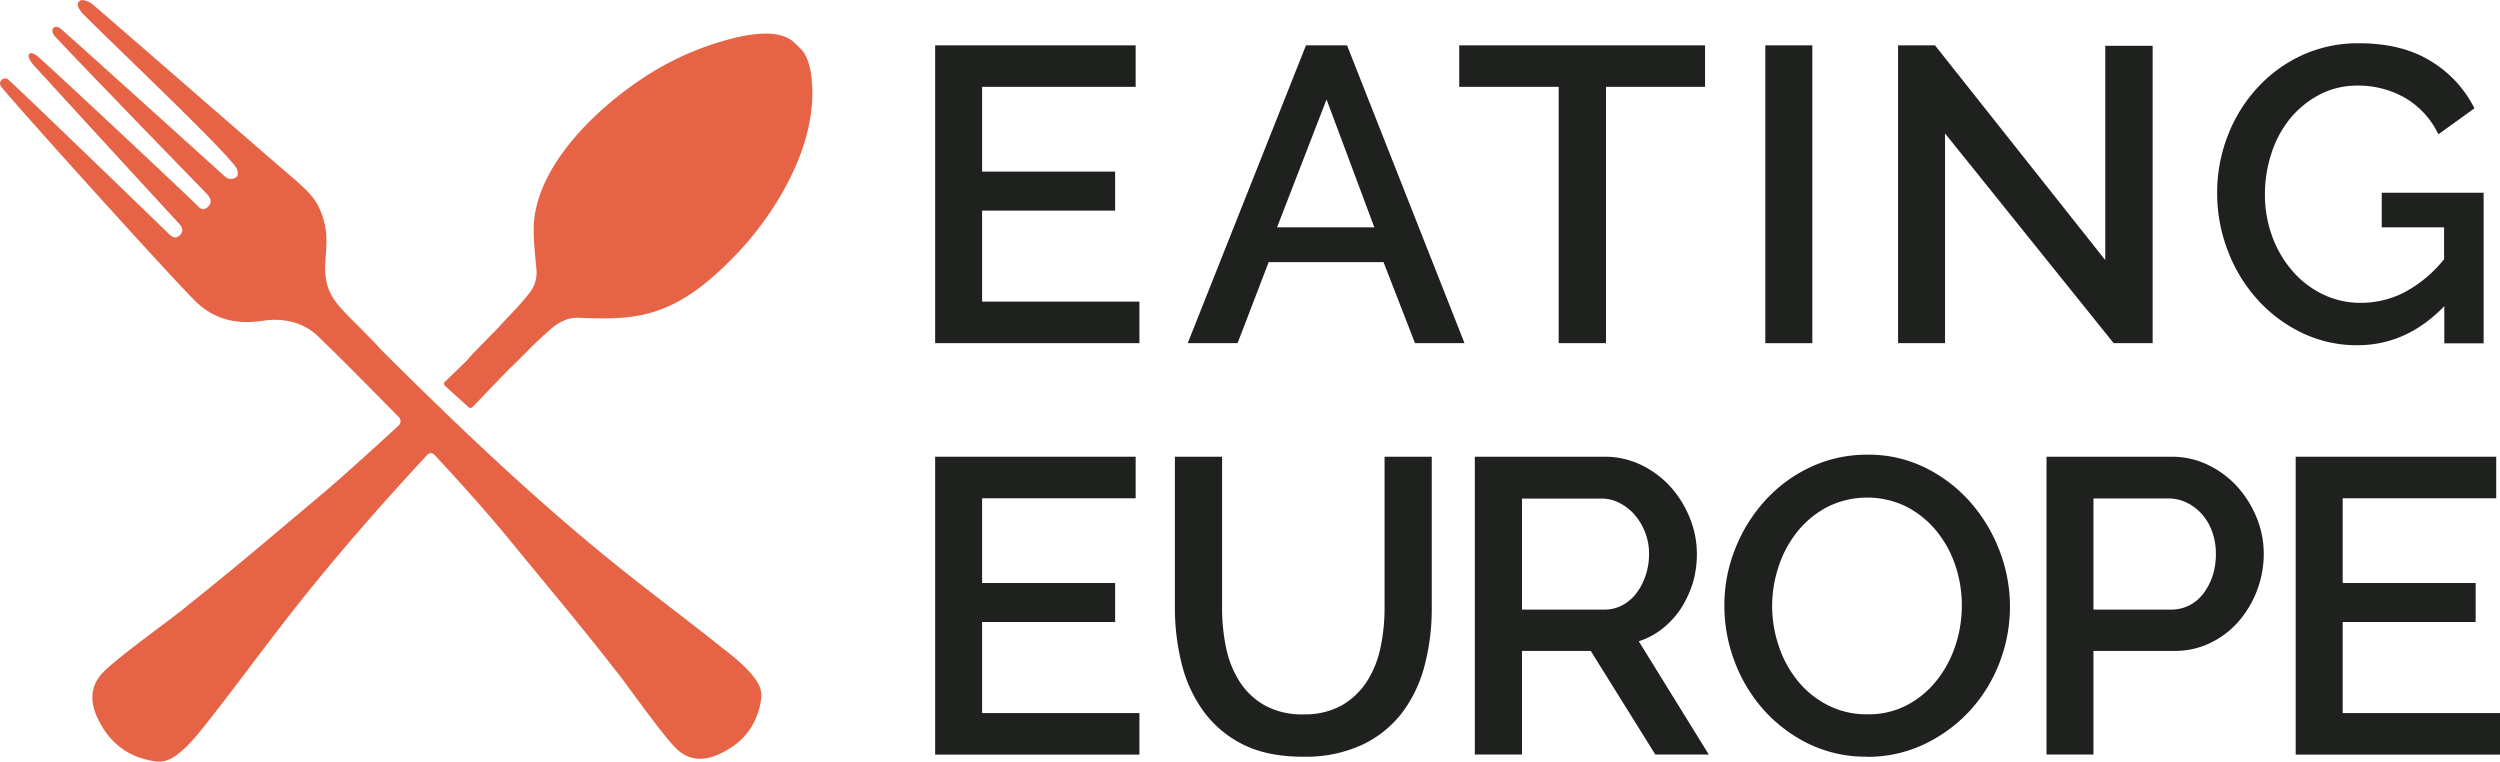
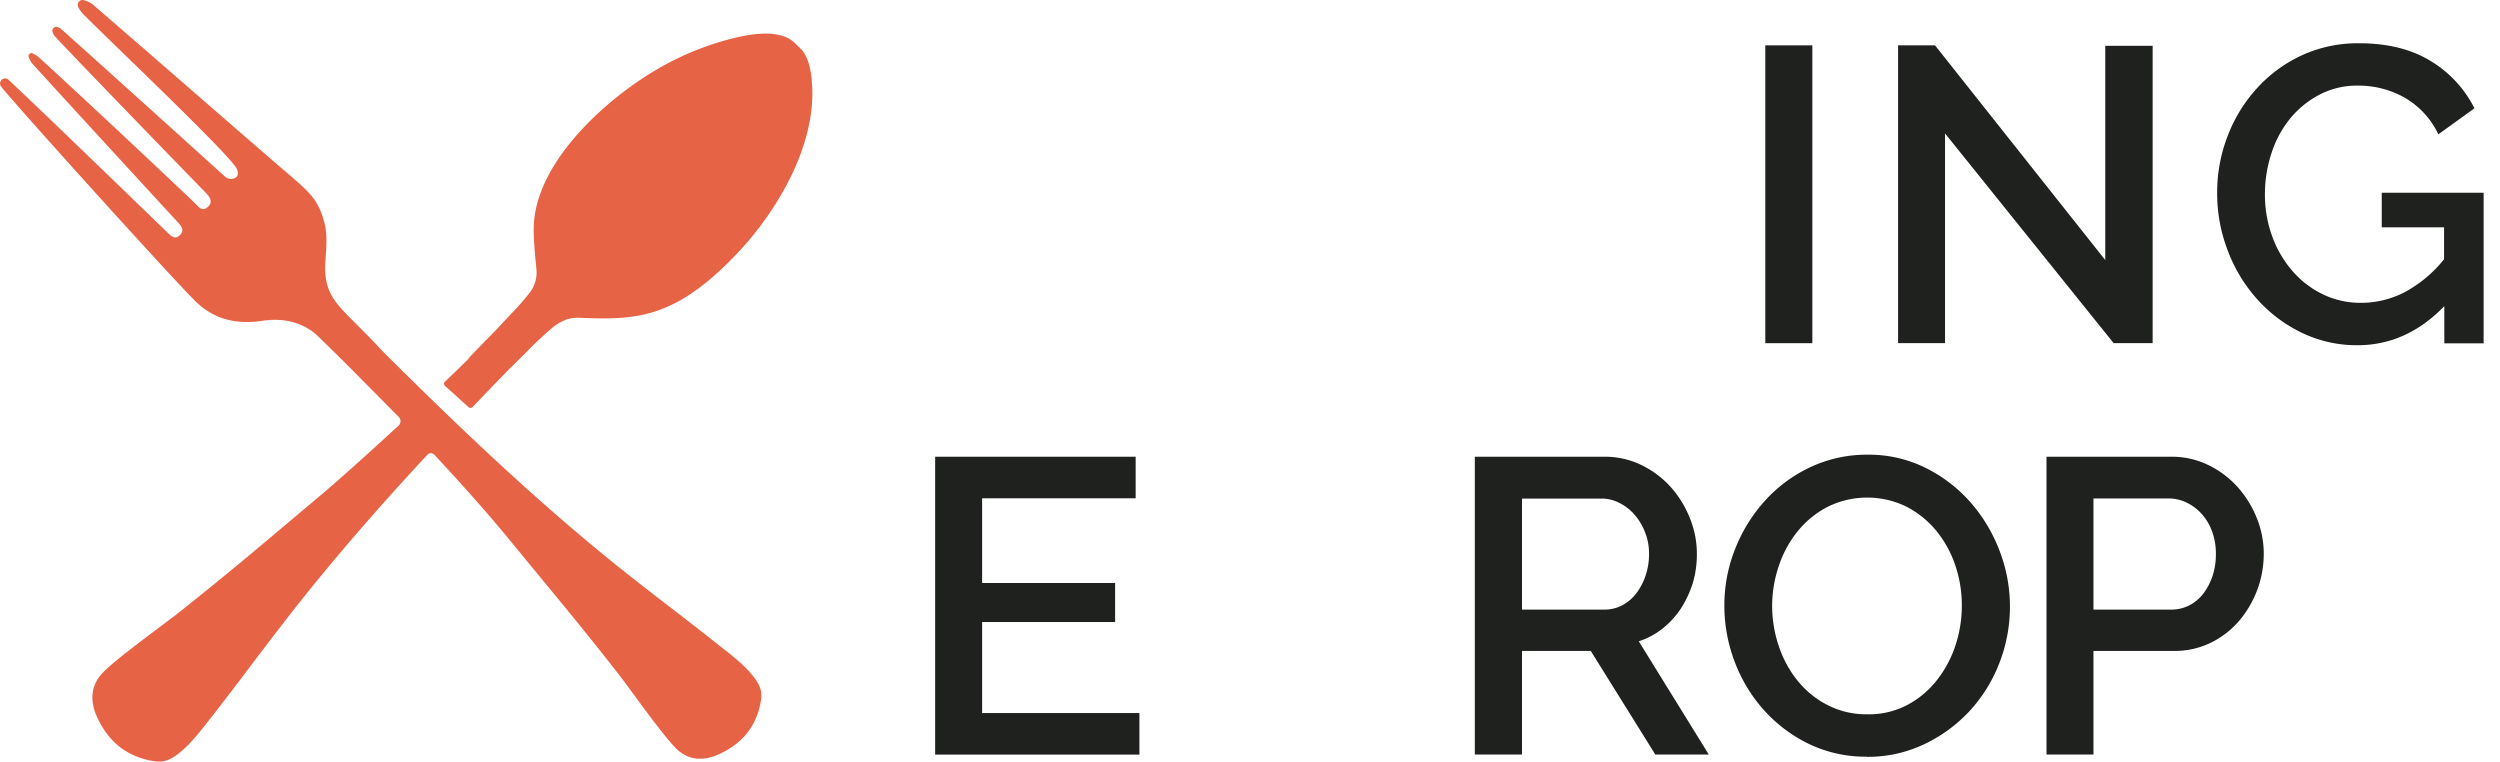
<svg xmlns="http://www.w3.org/2000/svg" viewBox="0 0 635.67 193.68">
  <defs>
    <style>.cls-1{fill:#1f211f;}.cls-2{fill:#e76346;}</style>
  </defs>
  <title>new-logo</title>
  <g id="Слой_2" data-name="Слой 2">
    <g id="Layer_1" data-name="Layer 1">
-       <polygon class="cls-1" points="289.72 76.69 289.72 87.25 237.78 87.25 237.78 11.53 288.76 11.53 288.76 22.08 249.72 22.08 249.72 43.63 283.54 43.63 283.54 53.55 249.72 53.55 249.72 76.69 289.72 76.69" />
-       <path class="cls-1" d="M332.07,11.53h10.44l29.87,75.72H359.79l-8-20.59H322.58l-7.9,20.59H302Zm17.38,46.28L337.3,25.29,324.71,57.81Z" />
-       <polygon class="cls-1" points="433.54 22.08 408.35 22.08 408.35 87.25 396.32 87.25 396.32 22.08 371.04 22.08 371.04 11.53 433.54 11.53 433.54 22.08" />
      <rect class="cls-1" x="448.86" y="11.53" width="11.96" height="75.73" />
      <polygon class="cls-1" points="494.56 33.93 494.56 87.25 482.62 87.25 482.62 11.53 492.01 11.53 535.3 66.13 535.3 11.64 547.35 11.64 547.35 87.25 537.43 87.25 494.56 33.93" />
      <path class="cls-1" d="M621.49,77.87q-9.6,9.91-22.08,9.91a32,32,0,0,1-14.07-3.14A36.29,36.29,0,0,1,574,76.16a39.12,39.12,0,0,1-7.53-12.38,40.56,40.56,0,0,1-2.72-14.71,39.73,39.73,0,0,1,2.72-14.62A38.08,38.08,0,0,1,574,22.3,35.4,35.4,0,0,1,585.43,14a34,34,0,0,1,14.4-3c7.26,0,13.33,1.51,18.25,4.54a29.4,29.4,0,0,1,11.09,12L620,34.15a21.28,21.28,0,0,0-8.52-9.29,23.86,23.86,0,0,0-12-3.09,20.54,20.54,0,0,0-9.71,2.3,24.15,24.15,0,0,0-7.47,6.08,27.15,27.15,0,0,0-4.73,8.79,33.26,33.26,0,0,0-1.67,10.46,30.78,30.78,0,0,0,1.87,10.76,27.87,27.87,0,0,0,5.13,8.75,23.79,23.79,0,0,0,7.72,5.92A21.82,21.82,0,0,0,600.36,77a24.19,24.19,0,0,0,11-2.67,32.57,32.57,0,0,0,10.09-8.42V57.81H605.6V49h25.91v38.3h-10V77.87Z" />
      <polygon class="cls-1" points="289.72 181.31 289.72 191.87 237.78 191.87 237.78 116.13 288.76 116.13 288.76 126.7 249.72 126.7 249.72 148.24 283.54 148.24 283.54 158.16 249.72 158.16 249.72 181.31 289.72 181.31" />
-       <path class="cls-1" d="M331.37,181.63a19.22,19.22,0,0,0,9.93-2.35,18.81,18.81,0,0,0,6.33-6.12,25.82,25.82,0,0,0,3.42-8.65,48.66,48.66,0,0,0,1-10V116.13h12v38.41a56.93,56.93,0,0,1-1.81,14.66,34,34,0,0,1-5.76,12.06,27.51,27.51,0,0,1-10.19,8.15,34.34,34.34,0,0,1-15,3c-6.05,0-11.14-1.05-15.31-3.15A27.72,27.72,0,0,1,306,180.83a34.63,34.63,0,0,1-5.55-12.11,58,58,0,0,1-1.71-14.18V116.13h12v38.41a49.05,49.05,0,0,0,1,10.09,25.74,25.74,0,0,0,3.42,8.63,18.14,18.14,0,0,0,6.39,6.07,19.4,19.4,0,0,0,9.87,2.31" />
      <path class="cls-1" d="M375,191.87V116.13h33a21.16,21.16,0,0,1,9.43,2.15,24.18,24.18,0,0,1,7.43,5.61,26.44,26.44,0,0,1,4.83,7.88,24,24,0,0,1,1.77,9,26.11,26.11,0,0,1-1,7.37,27.17,27.17,0,0,1-3,6.5,21.79,21.79,0,0,1-4.7,5.16,19.16,19.16,0,0,1-6.07,3.26l17.8,28.79H420.89l-16.41-26.34H387v26.34H375ZM387,155h20.9a9.53,9.53,0,0,0,4.63-1.12,11,11,0,0,0,3.58-3.09,15.51,15.51,0,0,0,2.34-4.53,17.1,17.1,0,0,0,.85-5.45,14.57,14.57,0,0,0-1-5.43,15,15,0,0,0-2.67-4.49,12.51,12.51,0,0,0-3.84-3,9.9,9.9,0,0,0-4.53-1.12H387V155Z" />
      <path class="cls-1" d="M474.7,192.4a33.26,33.26,0,0,1-14.77-3.25,37,37,0,0,1-11.47-8.65,39,39,0,0,1-7.41-12.31,40,40,0,0,1-2.6-14.18,38.61,38.61,0,0,1,2.77-14.5,39.82,39.82,0,0,1,7.63-12.27,36.25,36.25,0,0,1,11.52-8.48,33.75,33.75,0,0,1,14.55-3.15A32.45,32.45,0,0,1,489.69,119a37.26,37.26,0,0,1,11.41,8.8,40.54,40.54,0,0,1,7.35,12.31,39.5,39.5,0,0,1-.1,28.54,38.31,38.31,0,0,1-7.61,12.21,37.83,37.83,0,0,1-11.6,8.43,33.4,33.4,0,0,1-14.44,3.15M450.6,154a31.79,31.79,0,0,0,1.71,10.34,27.9,27.9,0,0,0,4.84,8.84,23.53,23.53,0,0,0,7.63,6.14,21.52,21.52,0,0,0,10,2.3A20.87,20.87,0,0,0,485,179.23a23.5,23.5,0,0,0,7.53-6.34,28.57,28.57,0,0,0,4.7-8.85,32.28,32.28,0,0,0,1.6-10,31.67,31.67,0,0,0-1.7-10.4,27.68,27.68,0,0,0-4.85-8.75,24.31,24.31,0,0,0-7.59-6.09,22.69,22.69,0,0,0-20.08.12,24,24,0,0,0-7.57,6.23,27.82,27.82,0,0,0-4.76,8.8A31.66,31.66,0,0,0,450.6,154" />
      <path class="cls-1" d="M520.36,191.87V116.13h31.78a21.08,21.08,0,0,1,9.43,2.15,24,24,0,0,1,7.43,5.61,26.82,26.82,0,0,1,4.85,7.88,24.11,24.11,0,0,1,1.75,9,26.33,26.33,0,0,1-6.29,17.12,22.55,22.55,0,0,1-7.2,5.55,20.85,20.85,0,0,1-9.32,2.07H532.3v26.34H520.36ZM532.3,155H552a10.16,10.16,0,0,0,4.65-1.06,10.7,10.7,0,0,0,3.58-3,15.41,15.41,0,0,0,2.34-4.47,17.69,17.69,0,0,0,.86-5.66,16.44,16.44,0,0,0-1-5.76,13.37,13.37,0,0,0-2.66-4.43,12.47,12.47,0,0,0-3.89-2.88,10.66,10.66,0,0,0-4.53-1H532.3V155Z" />
-       <polygon class="cls-1" points="635.67 181.31 635.67 191.87 583.72 191.87 583.72 116.13 634.71 116.13 634.71 126.7 595.67 126.7 595.67 148.24 629.48 148.24 629.48 158.16 595.67 158.16 595.67 181.31 635.67 181.31" />
      <path class="cls-2" d="M206.41,20.28c-.23-2.41-.92-6-2.72-7.77L202.16,11c-4.1-4.1-12.74-2.11-17.43-.83A73.49,73.49,0,0,0,166.43,18c-13,7.76-30.78,23.85-30.73,40.4,0,3.45.41,6.86.71,10.27a8.31,8.31,0,0,1-1.62,5.61,64.69,64.69,0,0,1-4.8,5.5c-3.13,3.29-2.43,2.69-5.62,5.92-10.24,10.37-.11.63-10.59,10.74l-.65.61a.71.71,0,0,0,0,1.05l6,5.42a.72.72,0,0,0,1,0l6.28-6.54c3-3.07,4-4.1,4.14-4.26-.15.18-1,1.11-1.06,1.16s1-1,4.23-4.23a95.55,95.55,0,0,1,7.16-6.68,12.6,12.6,0,0,1,3.32-1.78,9.69,9.69,0,0,1,3.5-.37c14.31.56,24.27.22,40.41-17.1a76,76,0,0,0,5.55-6.7c7.83-10.54,14-24,12.73-36.69" />
      <path class="cls-2" d="M184.75,165.63c-8.37-6.75-17-13.17-25.41-19.84-20.09-15.91-38.72-33.45-56.95-51.41-10-9.87-2.15-2.3-12.09-12.27-4.91-4.93-7.91-7.73-7.6-14.89.15-3.27.75-7.28-.32-11C80.48,49.5,78,48.41,67.71,39.41,52.87,26.57,39.84,15.16,24,1.49A5.64,5.64,0,0,0,21,0a1.22,1.22,0,0,0-1.22,1.33,1.46,1.46,0,0,0,.18.61,8.77,8.77,0,0,0,1.54,2c8,8,37.35,35.82,38.71,39,.94,2.19-.81,2.71-2,2.52a3.17,3.17,0,0,1-1.3-.83C49.2,37.64,21.67,12.81,15.55,7.38a3.23,3.23,0,0,0-1-.53,1,1,0,0,0-1.21,1.21,3.06,3.06,0,0,0,.61,1.16c3.25,3.59,28.82,30,38.3,39.72,1.11,1.13,2,2.4.57,3.7s-2.32-.06-3.23-.95c-7.46-7.19-34-32-40.05-37.41a6.55,6.55,0,0,0-1.24-.71.74.74,0,0,0-1,.94,6.15,6.15,0,0,0,.91,1.66c5.43,6,30.1,32.87,37,40.34.88.94,1.71,2,.66,3.14-1.38,1.57-2.5.23-3.42-.66C35.5,52.27,8.64,26.28,2.13,20.26A1.14,1.14,0,0,0,2,20.14,1.29,1.29,0,0,0,.14,21.78a1,1,0,0,0,.1.16c2.14,3,43.22,48.53,49.42,54.62,4.82,4.75,10.59,6,17.14,5,5.2-.79,10.36.35,14.12,4q4.64,4.49,9.21,9.09c6.47,6.52,9.78,9.88,11.28,11.41a1.49,1.49,0,0,1-.06,2.15c-3.49,3.21-14.22,13.05-20.15,18-14,11.74-21.1,17.91-35.44,29.31-4.16,3.3-15.82,11.63-19.54,15.43-3.13,3.2-3.44,7.13-1.57,11.3,3,6.58,7.89,10.35,14.8,11.33a6.5,6.5,0,0,0,3.73-.55c3.6-1.77,7.11-6.3,9.1-8.8,7-8.85,13.68-18,20.63-26.92,11.25-14.48,23.3-28.26,35.75-41.68a1.22,1.22,0,0,1,1.79,0c6.66,7.17,13.2,14.42,19.41,22,11,13.45,16.82,20.21,27.54,33.94,3.11,4,10.91,15.15,14.49,18.71,3,3,6.75,3.34,10.72,1.58,6.28-2.77,9.92-7.4,10.91-14a6.14,6.14,0,0,0-.5-3.56c-1.63-3.43-5.9-6.8-8.27-8.72" />
    </g>
  </g>
</svg>